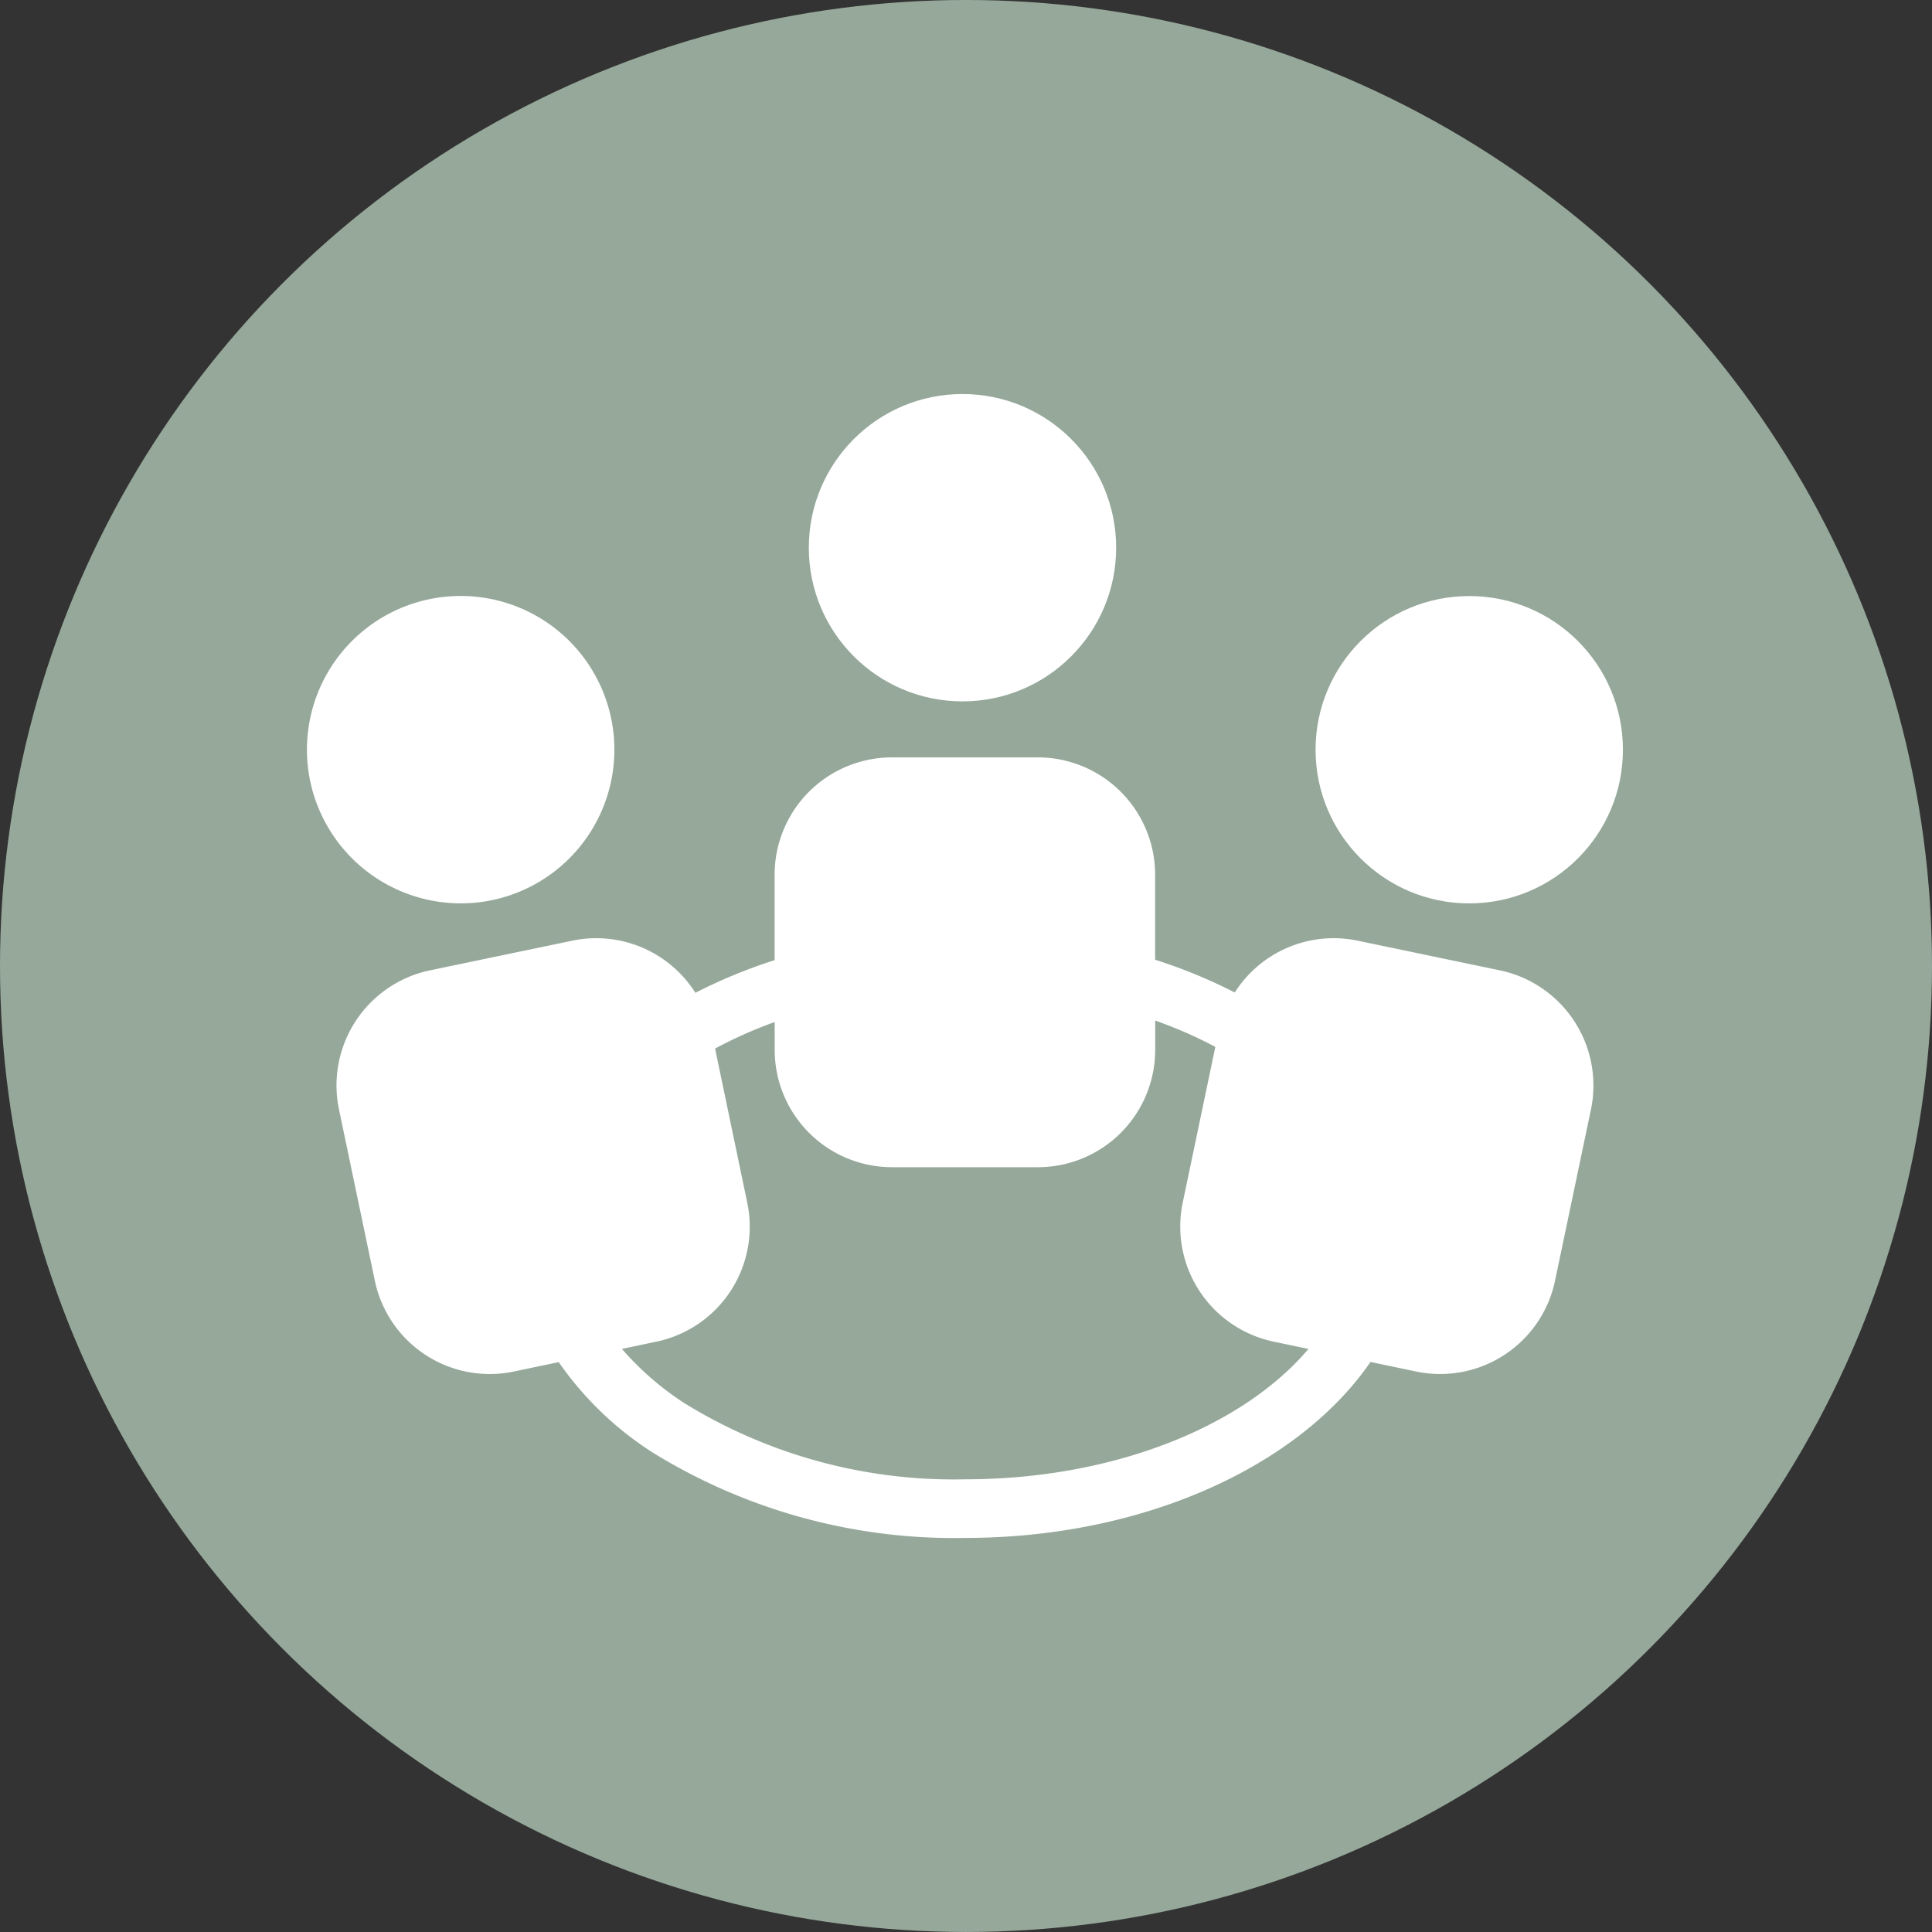
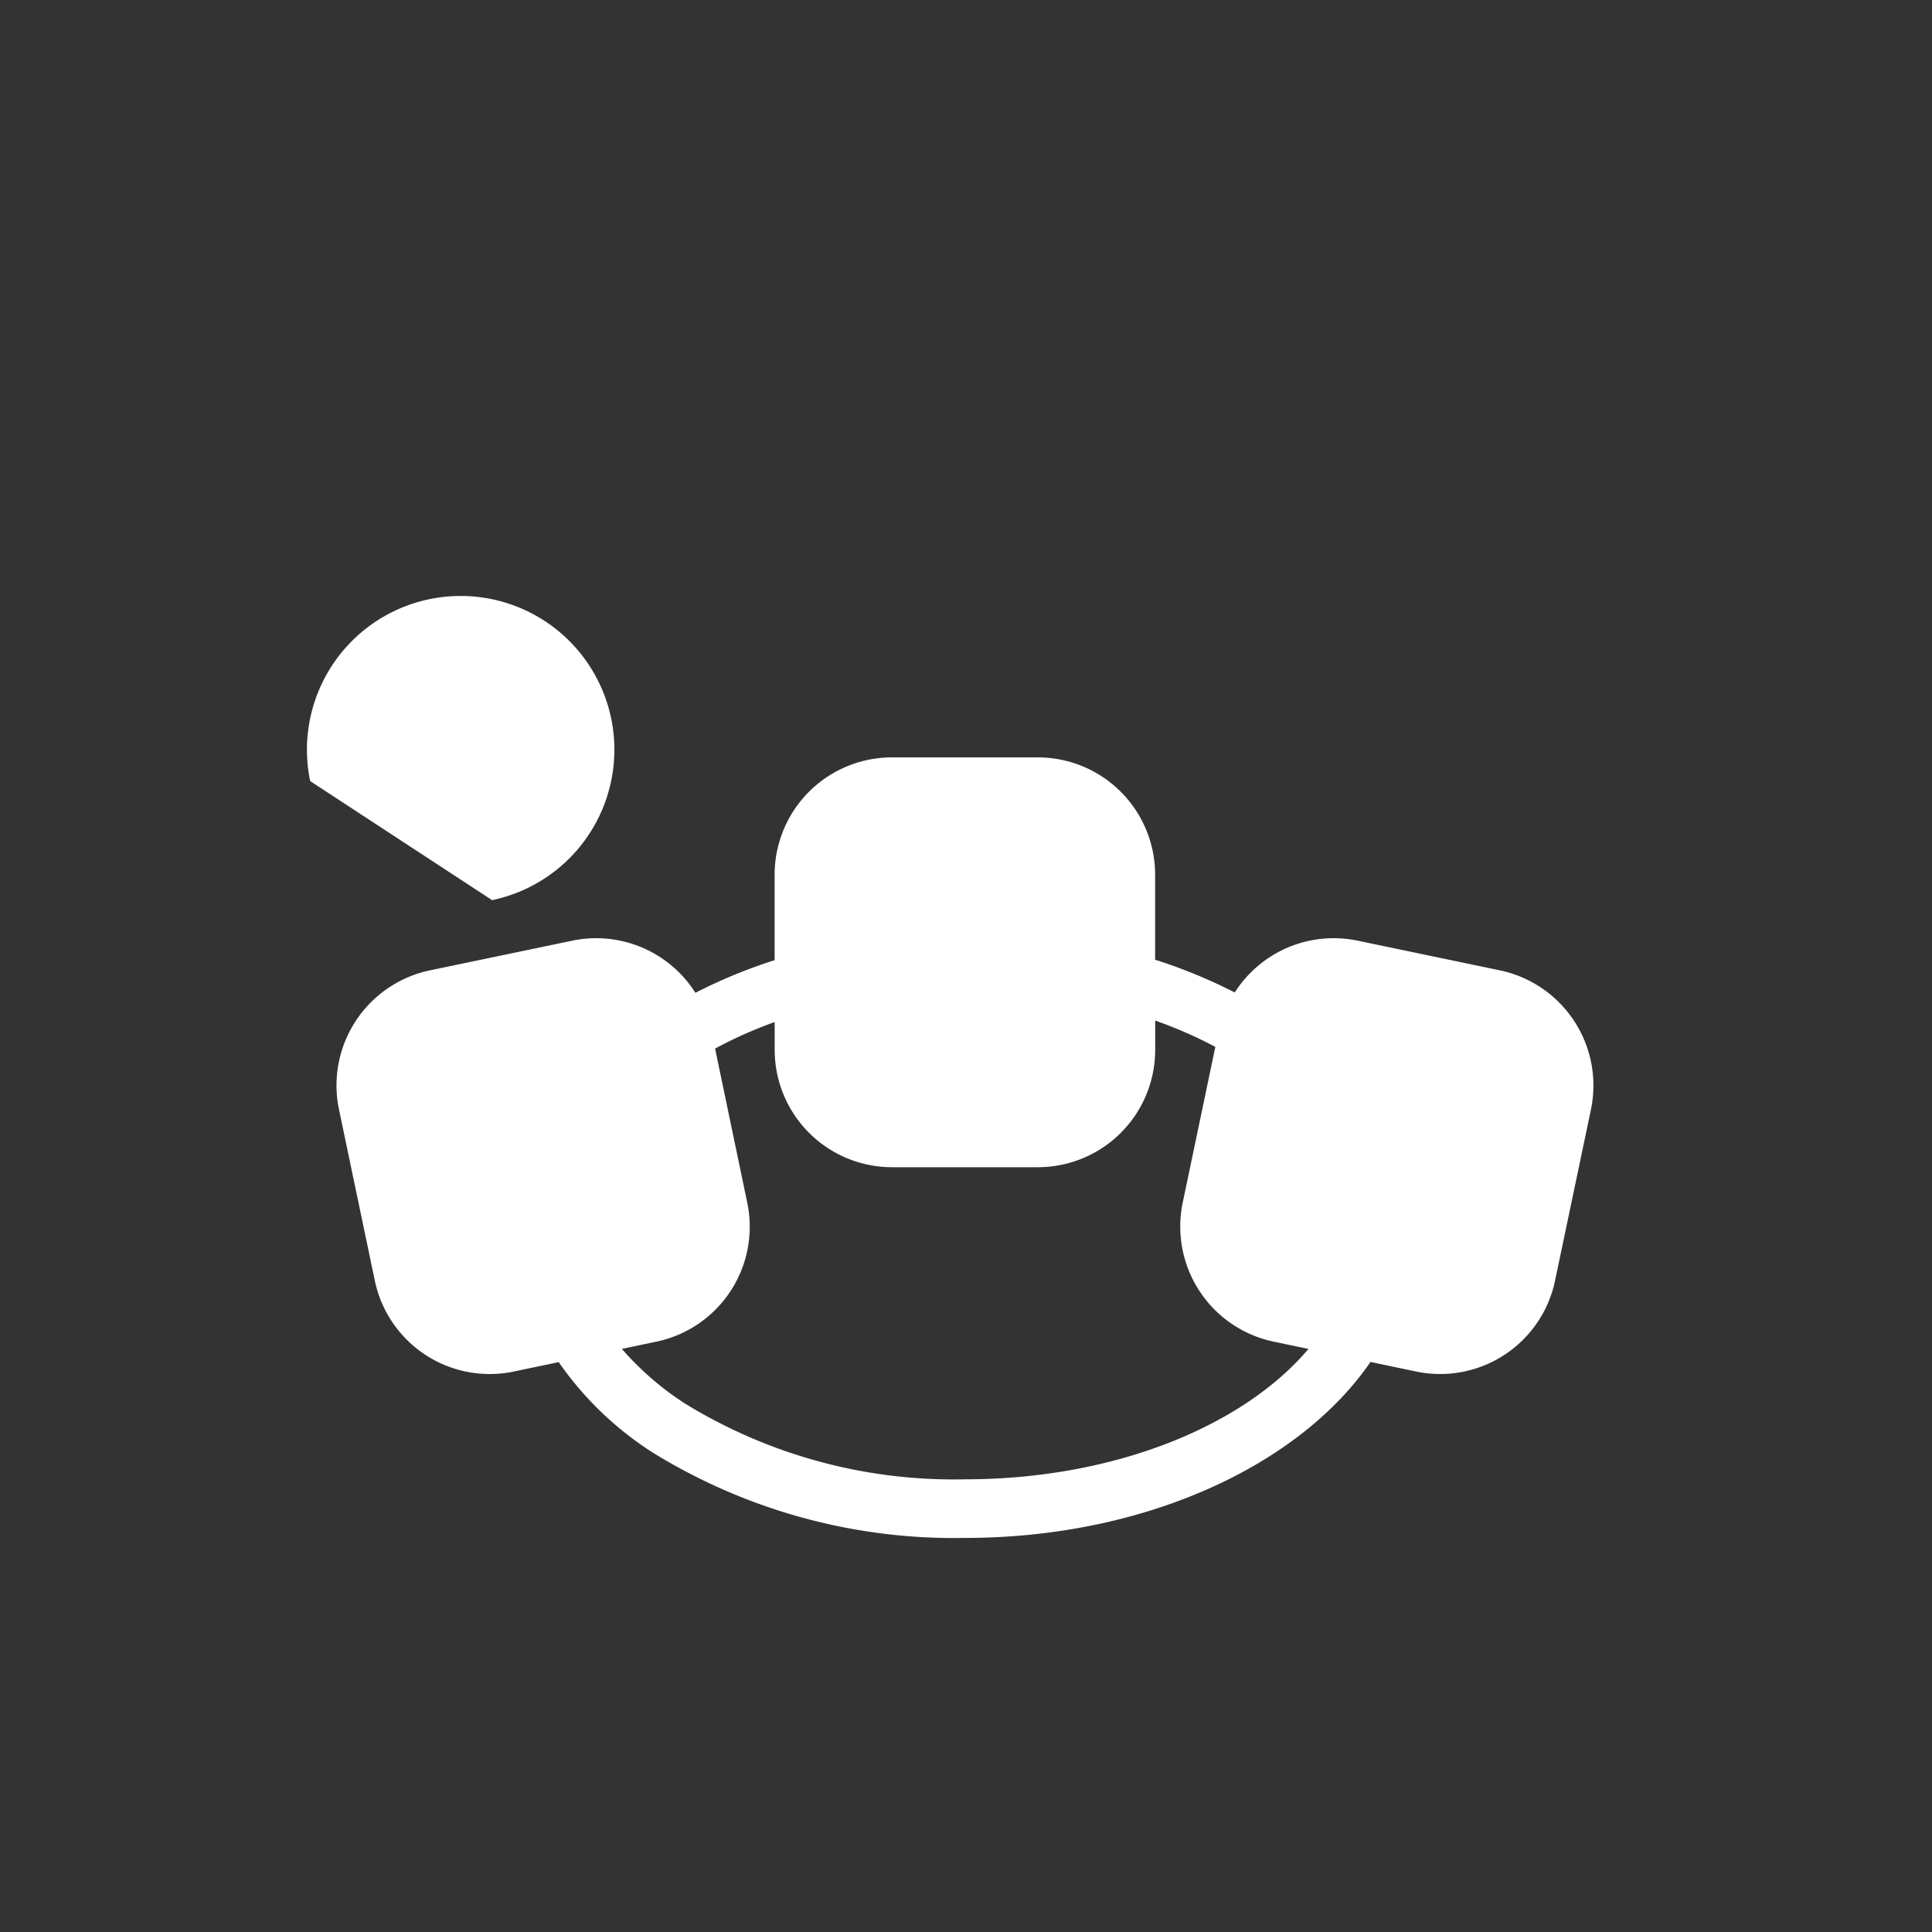
<svg xmlns="http://www.w3.org/2000/svg" width="94" height="94" viewBox="0 0 94 94">
  <rect x="0" y="0" width="94" height="94" fill="#333333" stroke="none" />
  <g id="Gruppe_2947" data-name="Gruppe 2947" transform="translate(-505 -2173.059)">
    <g id="Gruppe_783" data-name="Gruppe 783" transform="translate(7 -2261.473)">
-       <circle id="Ellipse_68" data-name="Ellipse 68" cx="47" cy="47" r="47" transform="translate(498 4434.531)" fill="#95a89a" />
-     </g>
+       </g>
    <g id="community-svgrepo-com" transform="translate(519.933 2159.375)">
      <g id="Gruppe_2946" data-name="Gruppe 2946" transform="translate(-0.001 32.855)">
        <g id="Gruppe_2945" data-name="Gruppe 2945" transform="translate(0 0)">
-           <circle id="Ellipse_261" data-name="Ellipse 261" cx="7.477" cy="7.477" r="7.477" transform="translate(24.42)" fill="#fff" />
          <path id="Pfad_79536" data-name="Pfad 79536" d="M67.943,182.027l-6.968-1.454a5.706,5.706,0,0,0-5.957,2.525,25.649,25.649,0,0,0-3.874-1.594v-4.144a5.71,5.71,0,0,0-5.688-5.7H38.331a5.709,5.709,0,0,0-5.7,5.7v4.166a25.2,25.2,0,0,0-3.855,1.588,5.709,5.709,0,0,0-5.963-2.542l-6.974,1.454a5.72,5.72,0,0,0-4.407,6.748l1.75,8.361a5.71,5.71,0,0,0,6.738,4.41l2.206-.462a16.129,16.129,0,0,0,4.589,4.41,27.924,27.924,0,0,0,15.17,4.144c8.741,0,16.269-3.514,19.737-8.562l2.242.47a5.711,5.711,0,0,0,6.735-4.41l1.753-8.361A5.724,5.724,0,0,0,67.943,182.027ZM41.886,206.785a24.976,24.976,0,0,1-13.6-3.677A14.334,14.334,0,0,1,25.2,200.44l1.69-.355a5.713,5.713,0,0,0,4.413-6.74l-1.569-7.518a21.466,21.466,0,0,1,2.9-1.291v1.371a5.711,5.711,0,0,0,5.7,5.693h7.125a5.711,5.711,0,0,0,5.688-5.693v-1.443a21.671,21.671,0,0,1,2.926,1.28l-1.591,7.6a5.719,5.719,0,0,0,4.416,6.74l1.706.357C55.416,204.213,49.121,206.785,41.886,206.785Z" transform="translate(-9.874 -153.981)" fill="#fff" />
-           <circle id="Ellipse_262" data-name="Ellipse 262" cx="7.477" cy="7.477" r="7.477" transform="translate(49.076 9.829)" fill="#fff" />
-           <path id="Pfad_79537" data-name="Pfad 79537" d="M9.01,124.786a7.479,7.479,0,1,0-8.851-5.792A7.49,7.49,0,0,0,9.01,124.786Z" transform="translate(0.001 -100.161)" fill="#fff" />
+           <path id="Pfad_79537" data-name="Pfad 79537" d="M9.01,124.786a7.479,7.479,0,1,0-8.851-5.792Z" transform="translate(0.001 -100.161)" fill="#fff" />
        </g>
      </g>
    </g>
  </g>
</svg>